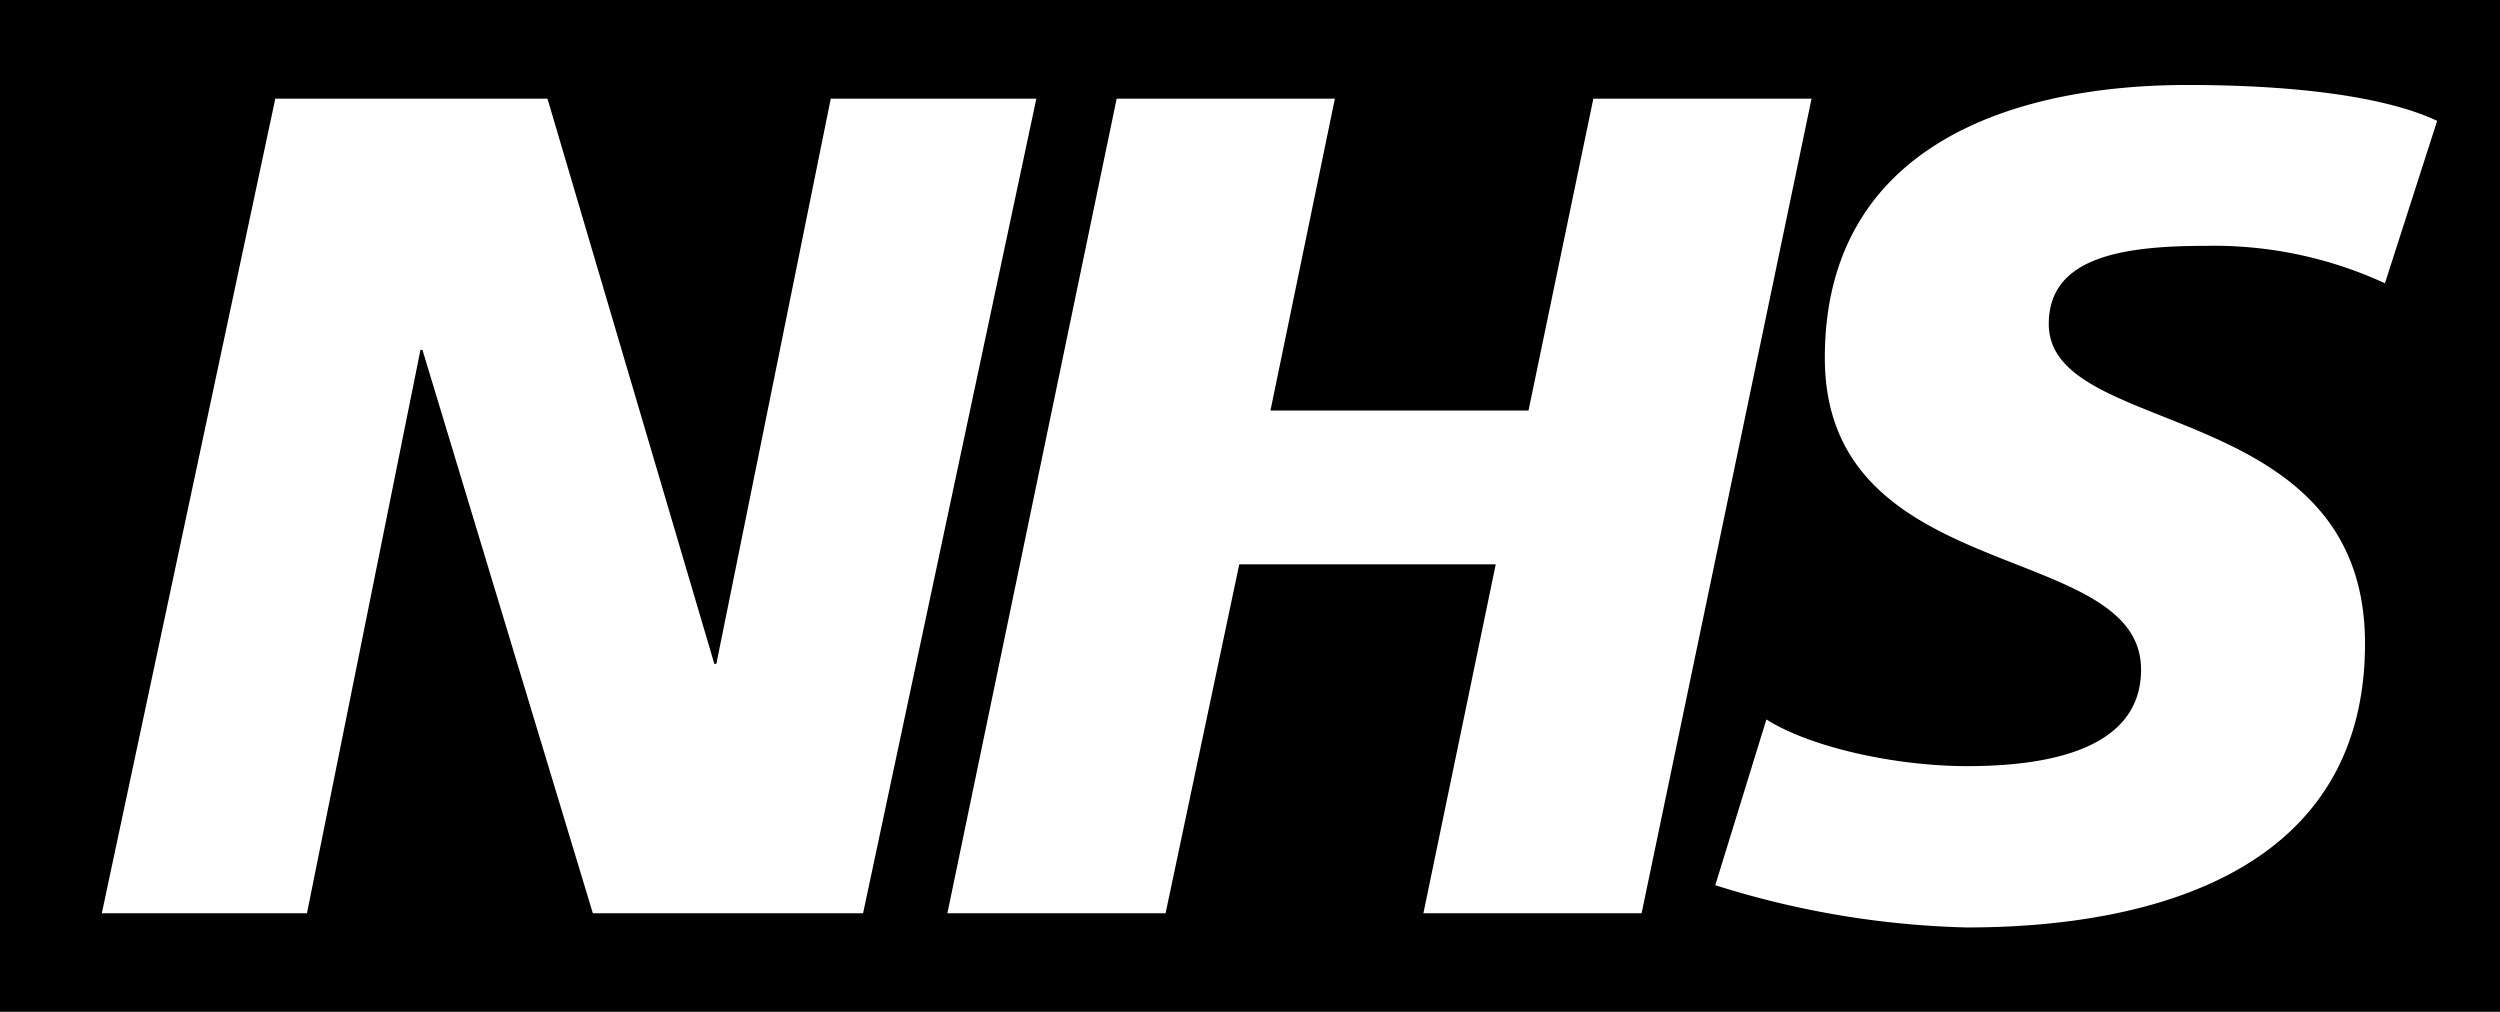
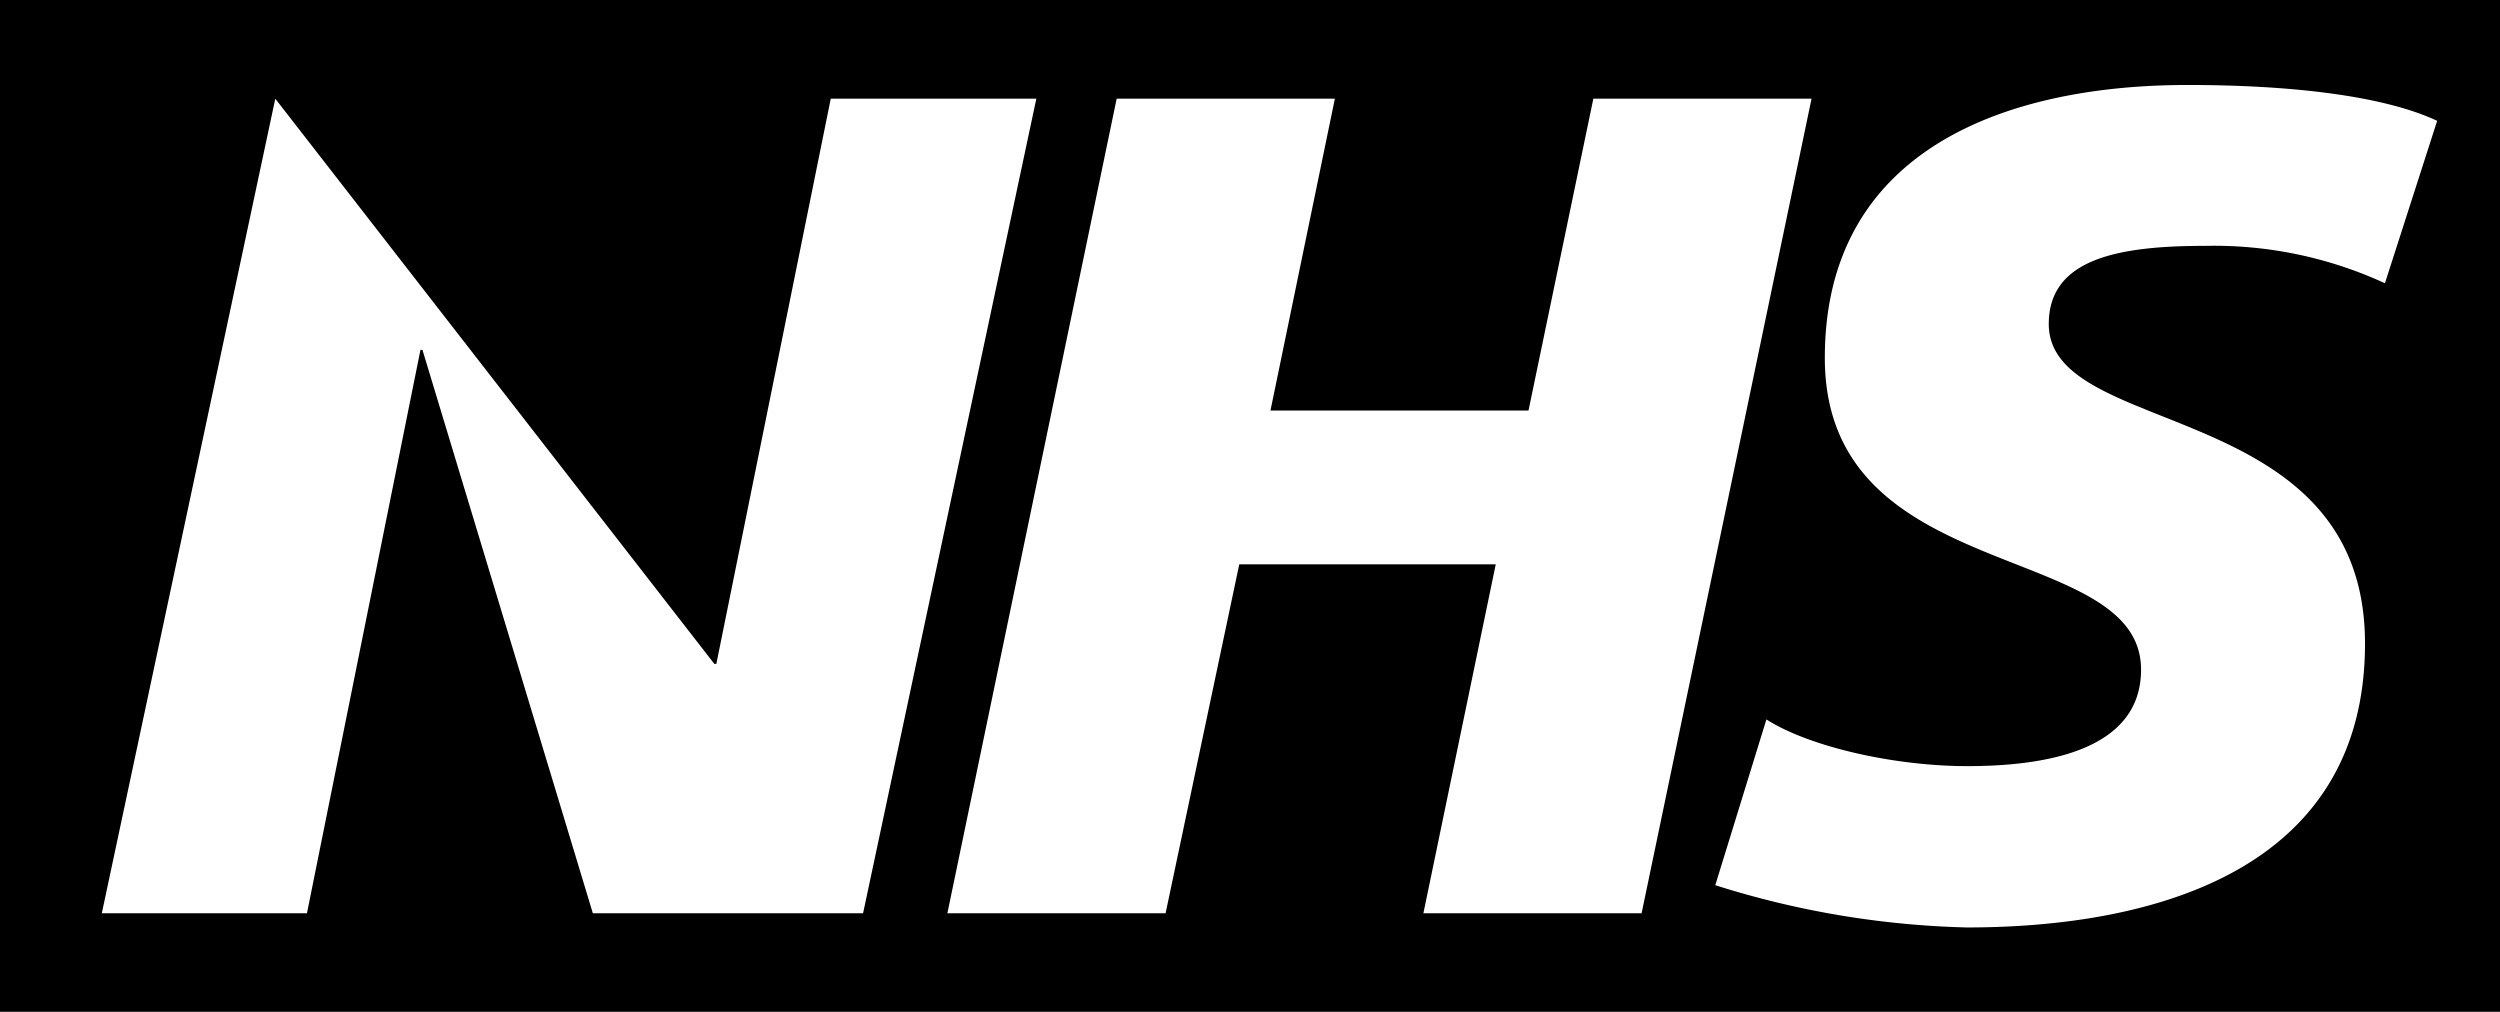
<svg xmlns="http://www.w3.org/2000/svg" width="112.97" height="45.72" viewBox="0 0 112.97 45.72">
  <title>Asset 71</title>
  <g id="Layer_2" data-name="Layer 2">
    <g id="Layer_1-2" data-name="Layer 1">
-       <path d="M107.77,12.8a18.45,18.45,0,0,0-8.12-1.69c-3.9,0-7.07.57-7.07,3.53,0,5.23,14.29,3.28,14.29,14.44,0,10.19-9.43,12.83-18,12.83A40.76,40.76,0,0,1,77.51,40l2.31-7.49c2,1.27,5.86,2.11,9.07,2.11s7.86-.57,7.86-4.36c0-5.91-14.29-3.69-14.29-14.09,0-9.49,8.32-12.33,16.39-12.33,4.54,0,8.81.46,11.28,1.62ZM64.32,41.27,67.59,25.5H56L52.67,41.27H42.81L50.46,4.46h9.86L57.41,18.55H69.07L72,4.46h9.86L74.18,41.27Zm-37.53,0-7.7-25.46H19L13.87,41.27H4.6L12.44,4.46h12.3L32.28,30h.09L37.54,4.46h9.29L39,41.27ZM0,45.72H113V0H0Z" />
+       <path d="M107.77,12.8a18.45,18.45,0,0,0-8.12-1.69c-3.9,0-7.07.57-7.07,3.53,0,5.23,14.29,3.28,14.29,14.44,0,10.19-9.43,12.83-18,12.83A40.76,40.76,0,0,1,77.51,40l2.31-7.49c2,1.27,5.86,2.11,9.07,2.11s7.86-.57,7.86-4.36c0-5.91-14.29-3.69-14.29-14.09,0-9.49,8.32-12.33,16.39-12.33,4.54,0,8.81.46,11.28,1.62ZM64.32,41.27,67.59,25.5H56L52.67,41.27H42.81L50.46,4.46h9.86L57.41,18.55H69.07L72,4.46h9.86L74.18,41.27Zm-37.53,0-7.7-25.46H19L13.87,41.27H4.6L12.44,4.46L32.28,30h.09L37.54,4.46h9.29L39,41.27ZM0,45.72H113V0H0Z" />
    </g>
  </g>
</svg>